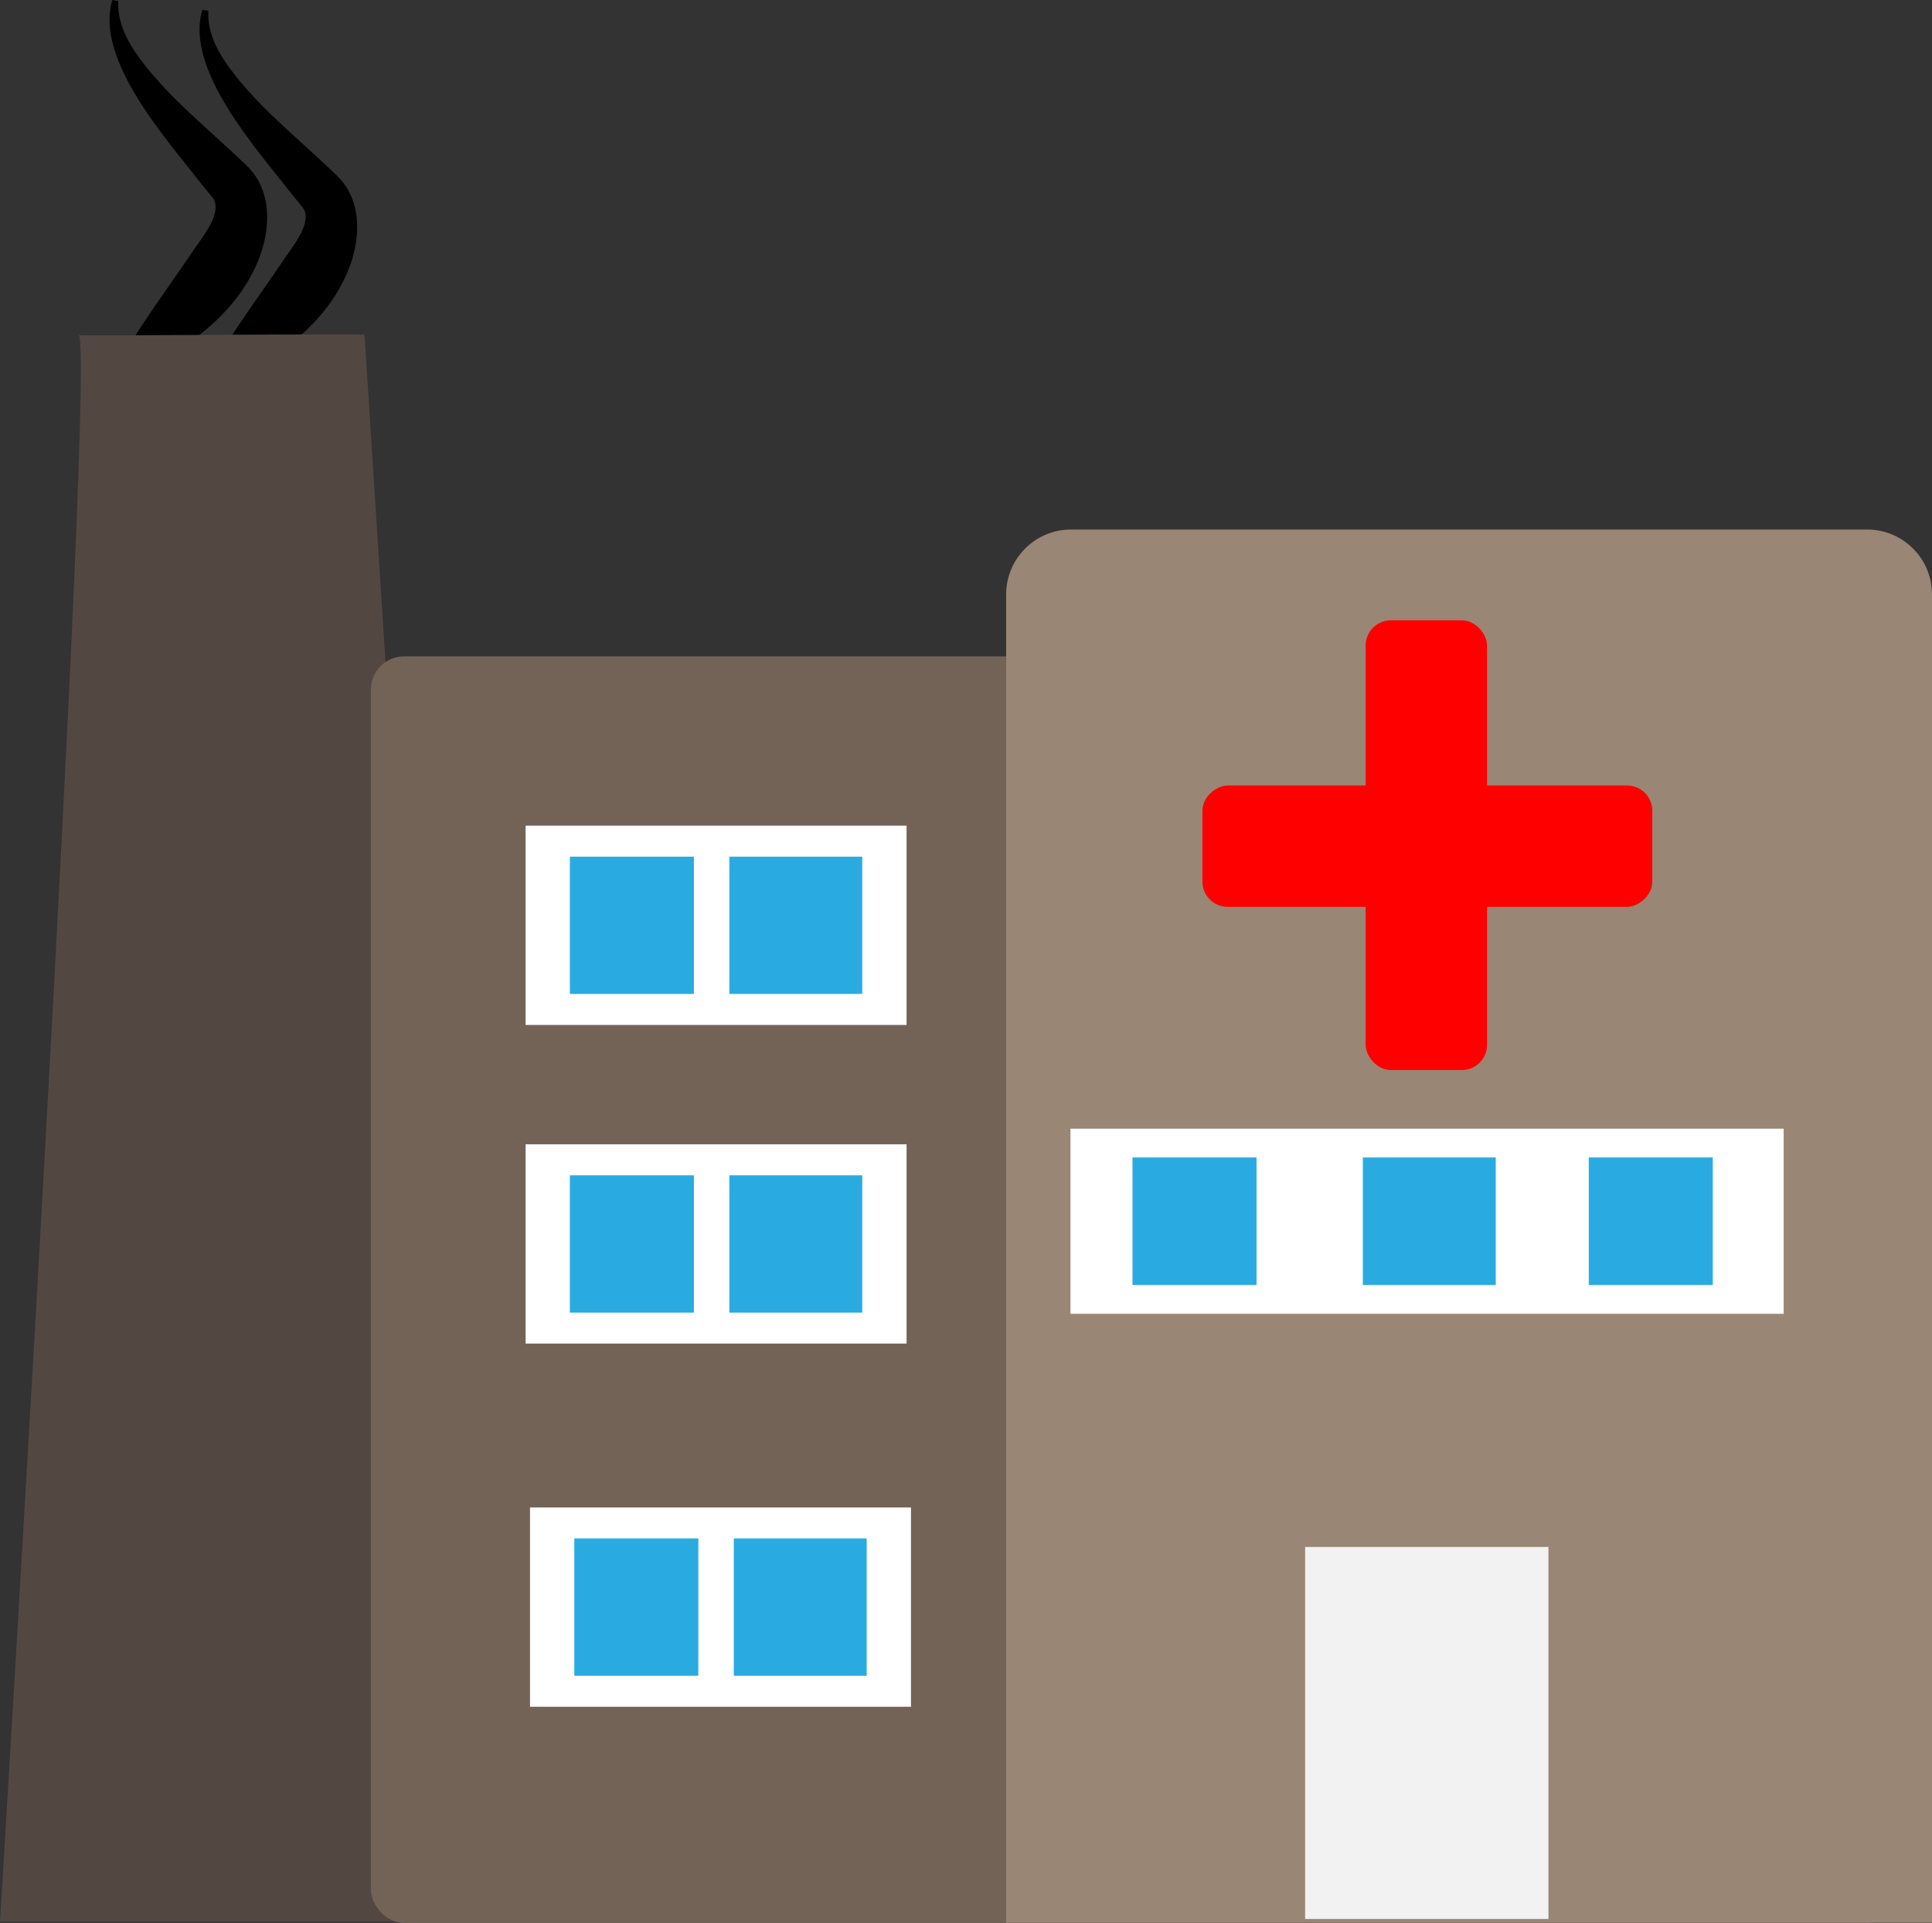
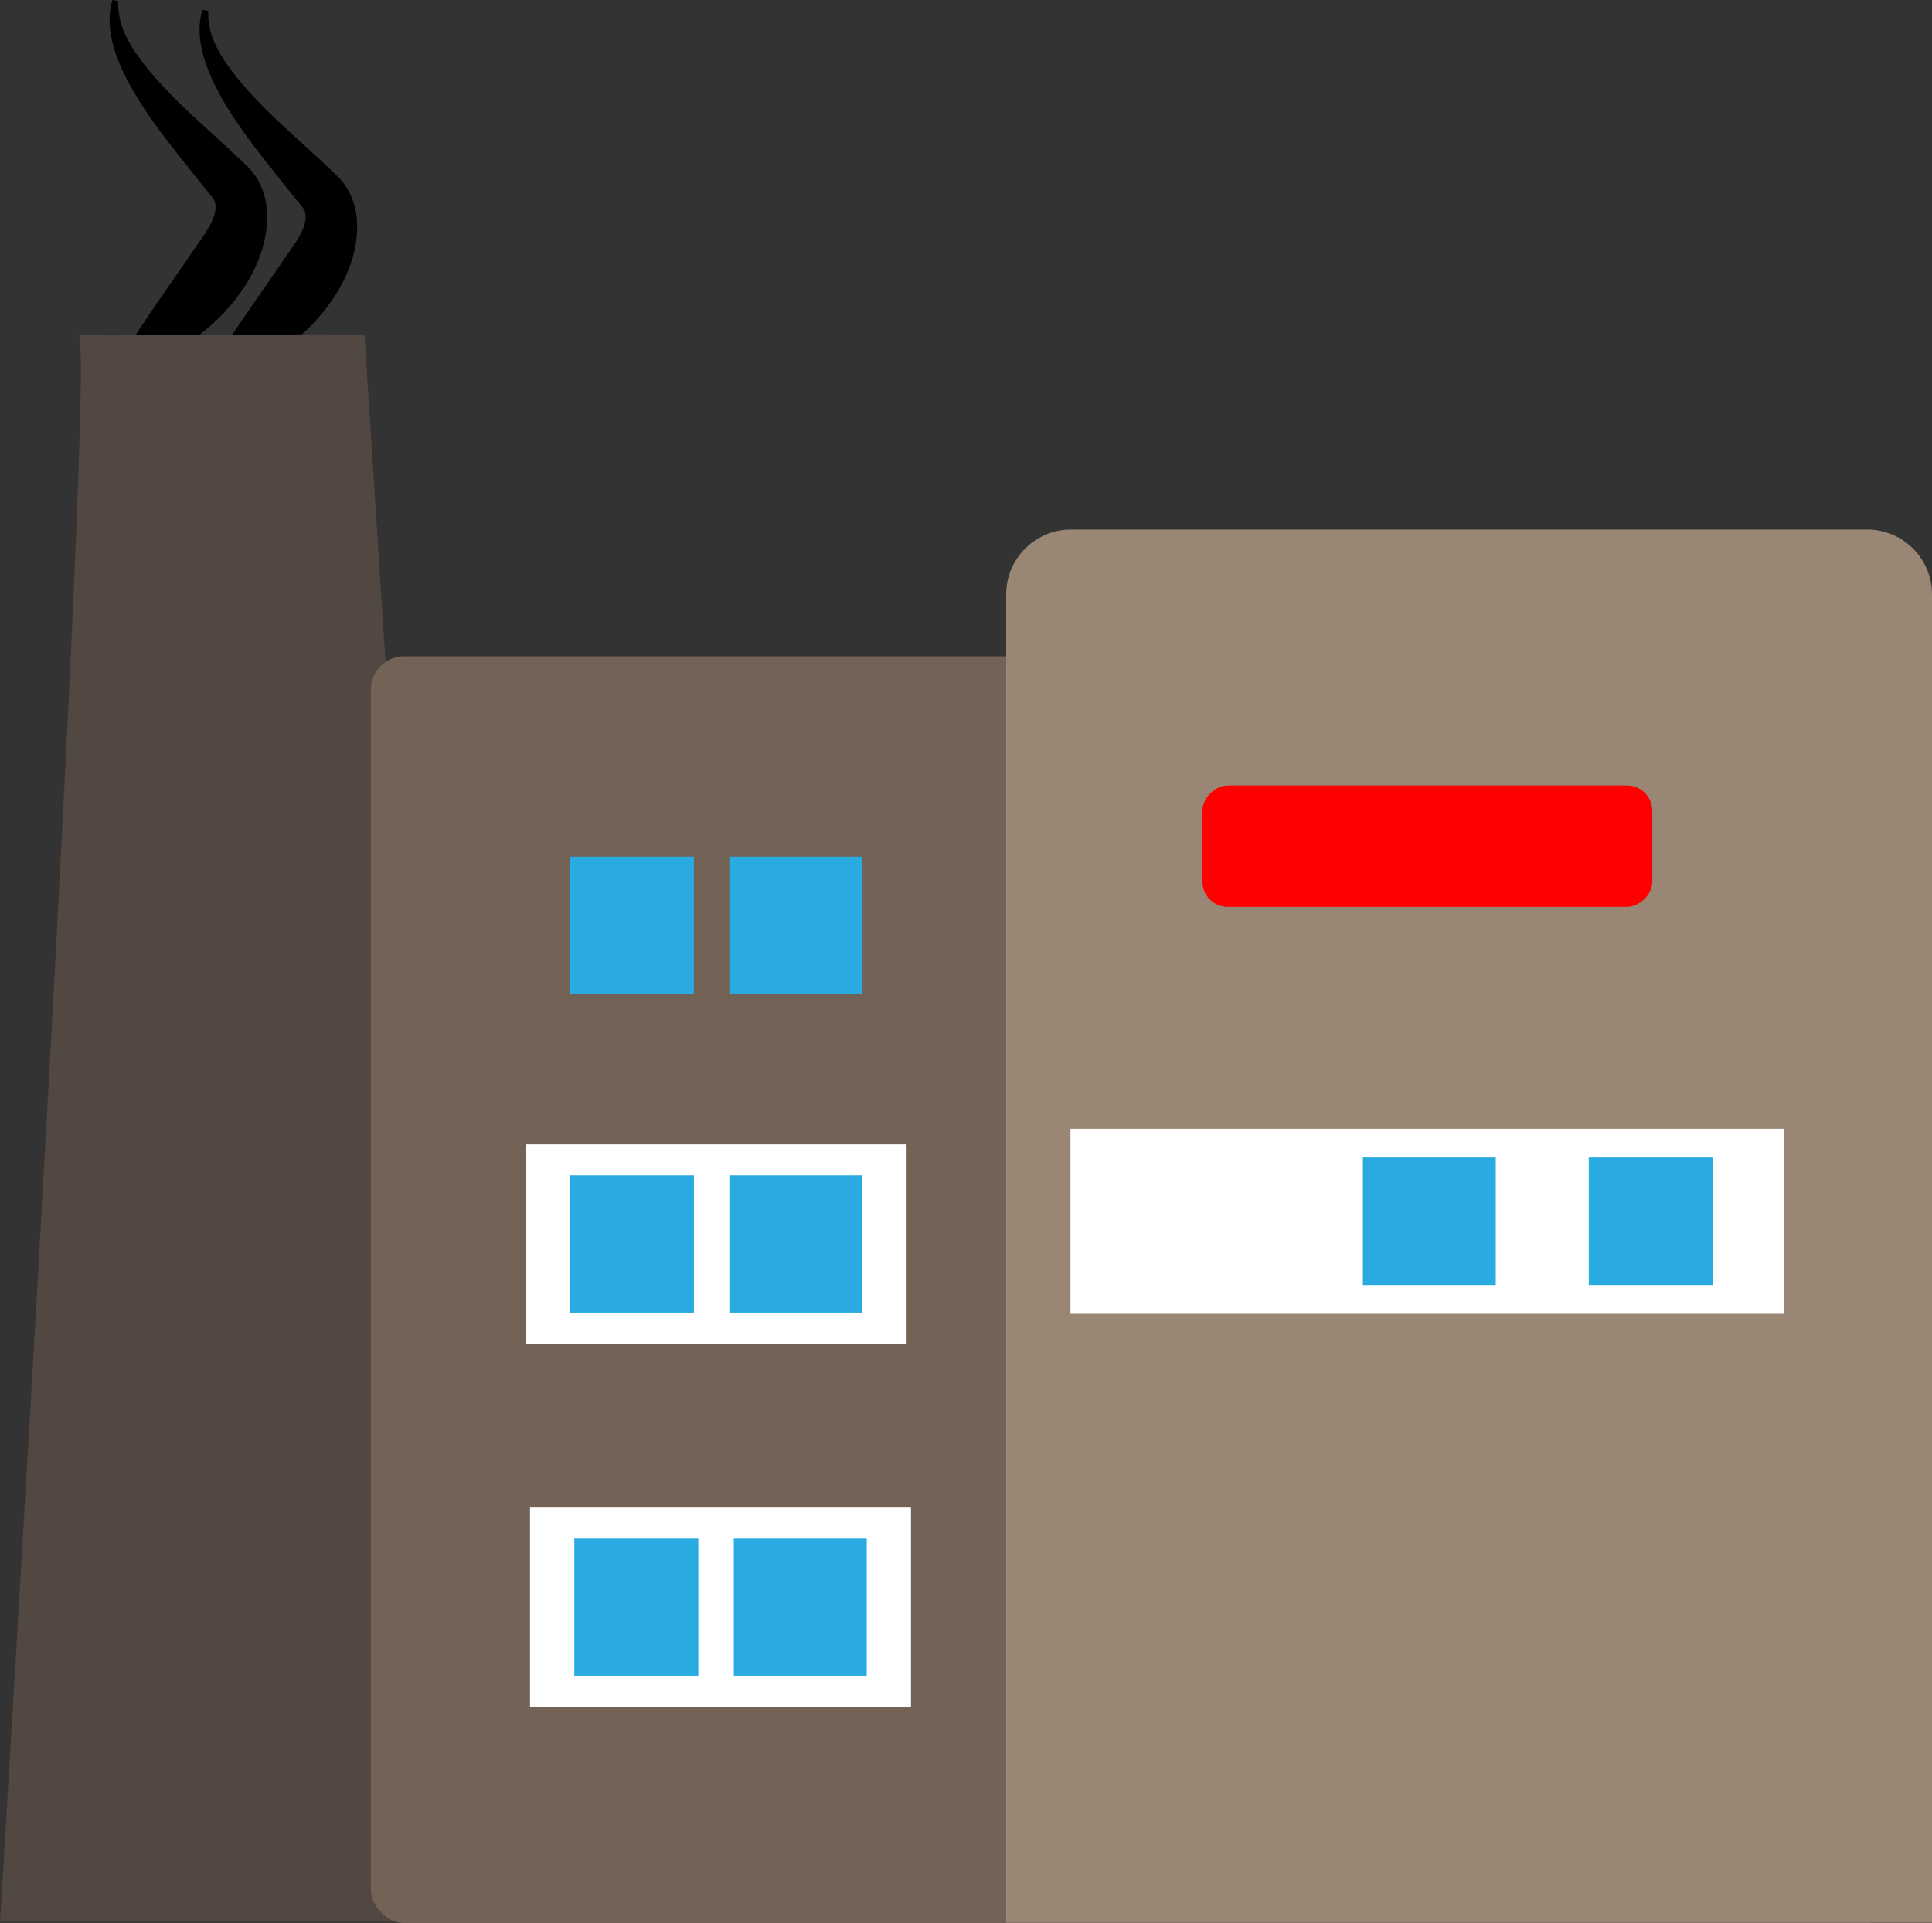
<svg xmlns="http://www.w3.org/2000/svg" id="_Слой_1" data-name="Слой 1" viewBox="0 0 696.45 693.37">
  <rect x="0" y="0" width="696.45" height="693.37" fill="#333333" stroke="none" />
  <defs>
    <style>
      .cls-1 {
        fill: #fff;
      }

      .cls-2 {
        fill: #998675;
      }

      .cls-3 {
        fill: #534741;
      }

      .cls-4 {
        fill: #736357;
      }

      .cls-5 {
        fill: #29abe2;
      }

      .cls-6 {
        fill: #f2f2f2;
      }

      .cls-7 {
        fill: red;
      }
    </style>
  </defs>
  <path d="M73.37,138.12c8.11-15.48,18.33-28.82,27.86-42.94,3.2-5.03,11.27-14.05,8.32-19.69-.18-.3-.44-.72-.69-.99,0,0-.41-.5-.41-.5l-3.28-4.04c-12.43-15.96-38.77-45.04-32.2-66.43,0,0,2.14,.42,2.14,.42-.38,6.73,2.43,12.89,6.08,18.37,10.59,15.37,26.15,27.36,39.54,40.34,10.04,8.85,9.41,23.49,4.86,34.66-7.27,18.04-23.51,30.55-40.24,38.66-3.39,1.53-6.86,2.92-10.64,3.86,0,0-1.34-1.71-1.34-1.71h0Z" />
  <path d="M40.91,134.6c8.11-15.48,18.33-28.82,27.86-42.94,3.2-5.03,11.27-14.05,8.32-19.69-.18-.3-.44-.72-.69-.99,0,0-.41-.5-.41-.5l-3.28-4.04C60.29,50.47,33.95,21.39,40.52,0c0,0,2.14,.42,2.14,.42-.38,6.73,2.43,12.89,6.08,18.37,10.59,15.37,26.15,27.36,39.54,40.34,10.04,8.85,9.41,23.49,4.86,34.66-7.27,18.04-23.51,30.55-40.24,38.66-3.39,1.53-6.86,2.92-10.64,3.86l-1.34-1.71h0Z" />
  <path class="cls-3" d="M168.09,692.9H0S35.07,119.8,28.27,120.78c-3.89,.56,105.65-.69,103.14,0l36.67,572.12Z" />
  <rect class="cls-4" x="133.7" y="236.66" width="551.16" height="456.71" rx="12" ry="12" />
  <g>
-     <rect class="cls-1" x="189.47" y="297.71" width="137.33" height="71.86" />
    <rect class="cls-5" x="205.43" y="308.89" width="44.71" height="49.5" />
    <rect class="cls-5" x="262.92" y="308.89" width="47.91" height="49.5" />
  </g>
  <g>
    <rect class="cls-1" x="189.47" y="412.61" width="137.33" height="71.86" />
    <rect class="cls-5" x="205.43" y="423.79" width="44.71" height="49.5" />
    <rect class="cls-5" x="262.92" y="423.79" width="47.91" height="49.5" />
  </g>
  <g>
    <rect class="cls-1" x="191.06" y="543.56" width="137.33" height="71.86" />
    <rect class="cls-5" x="207.03" y="554.73" width="44.71" height="49.5" />
    <rect class="cls-5" x="264.52" y="554.73" width="47.91" height="49.5" />
  </g>
  <path class="cls-2" d="M386.08,190.93h286.98c12.91,0,23.39,10.48,23.39,23.39v478.95H362.7V214.32c0-12.91,10.48-23.39,23.39-23.39Z" />
  <g>
    <rect class="cls-1" x="385.88" y="406.97" width="257.1" height="66.75" />
-     <rect class="cls-5" x="408.24" y="417.35" width="44.71" height="45.99" />
    <rect class="cls-5" x="491.28" y="417.35" width="47.91" height="45.99" />
    <rect class="cls-5" x="572.72" y="417.35" width="44.71" height="45.99" />
  </g>
-   <rect class="cls-6" x="470.47" y="557.79" width="87.71" height="134.14" />
  <g>
-     <rect class="cls-7" x="492.29" y="223.67" width="43.77" height="162.17" rx="9.1" ry="9.1" />
    <rect class="cls-7" x="492.65" y="224.03" width="43.77" height="162.17" rx="9.1" ry="9.1" transform="translate(819.65 -209.42) rotate(90)" />
  </g>
</svg>